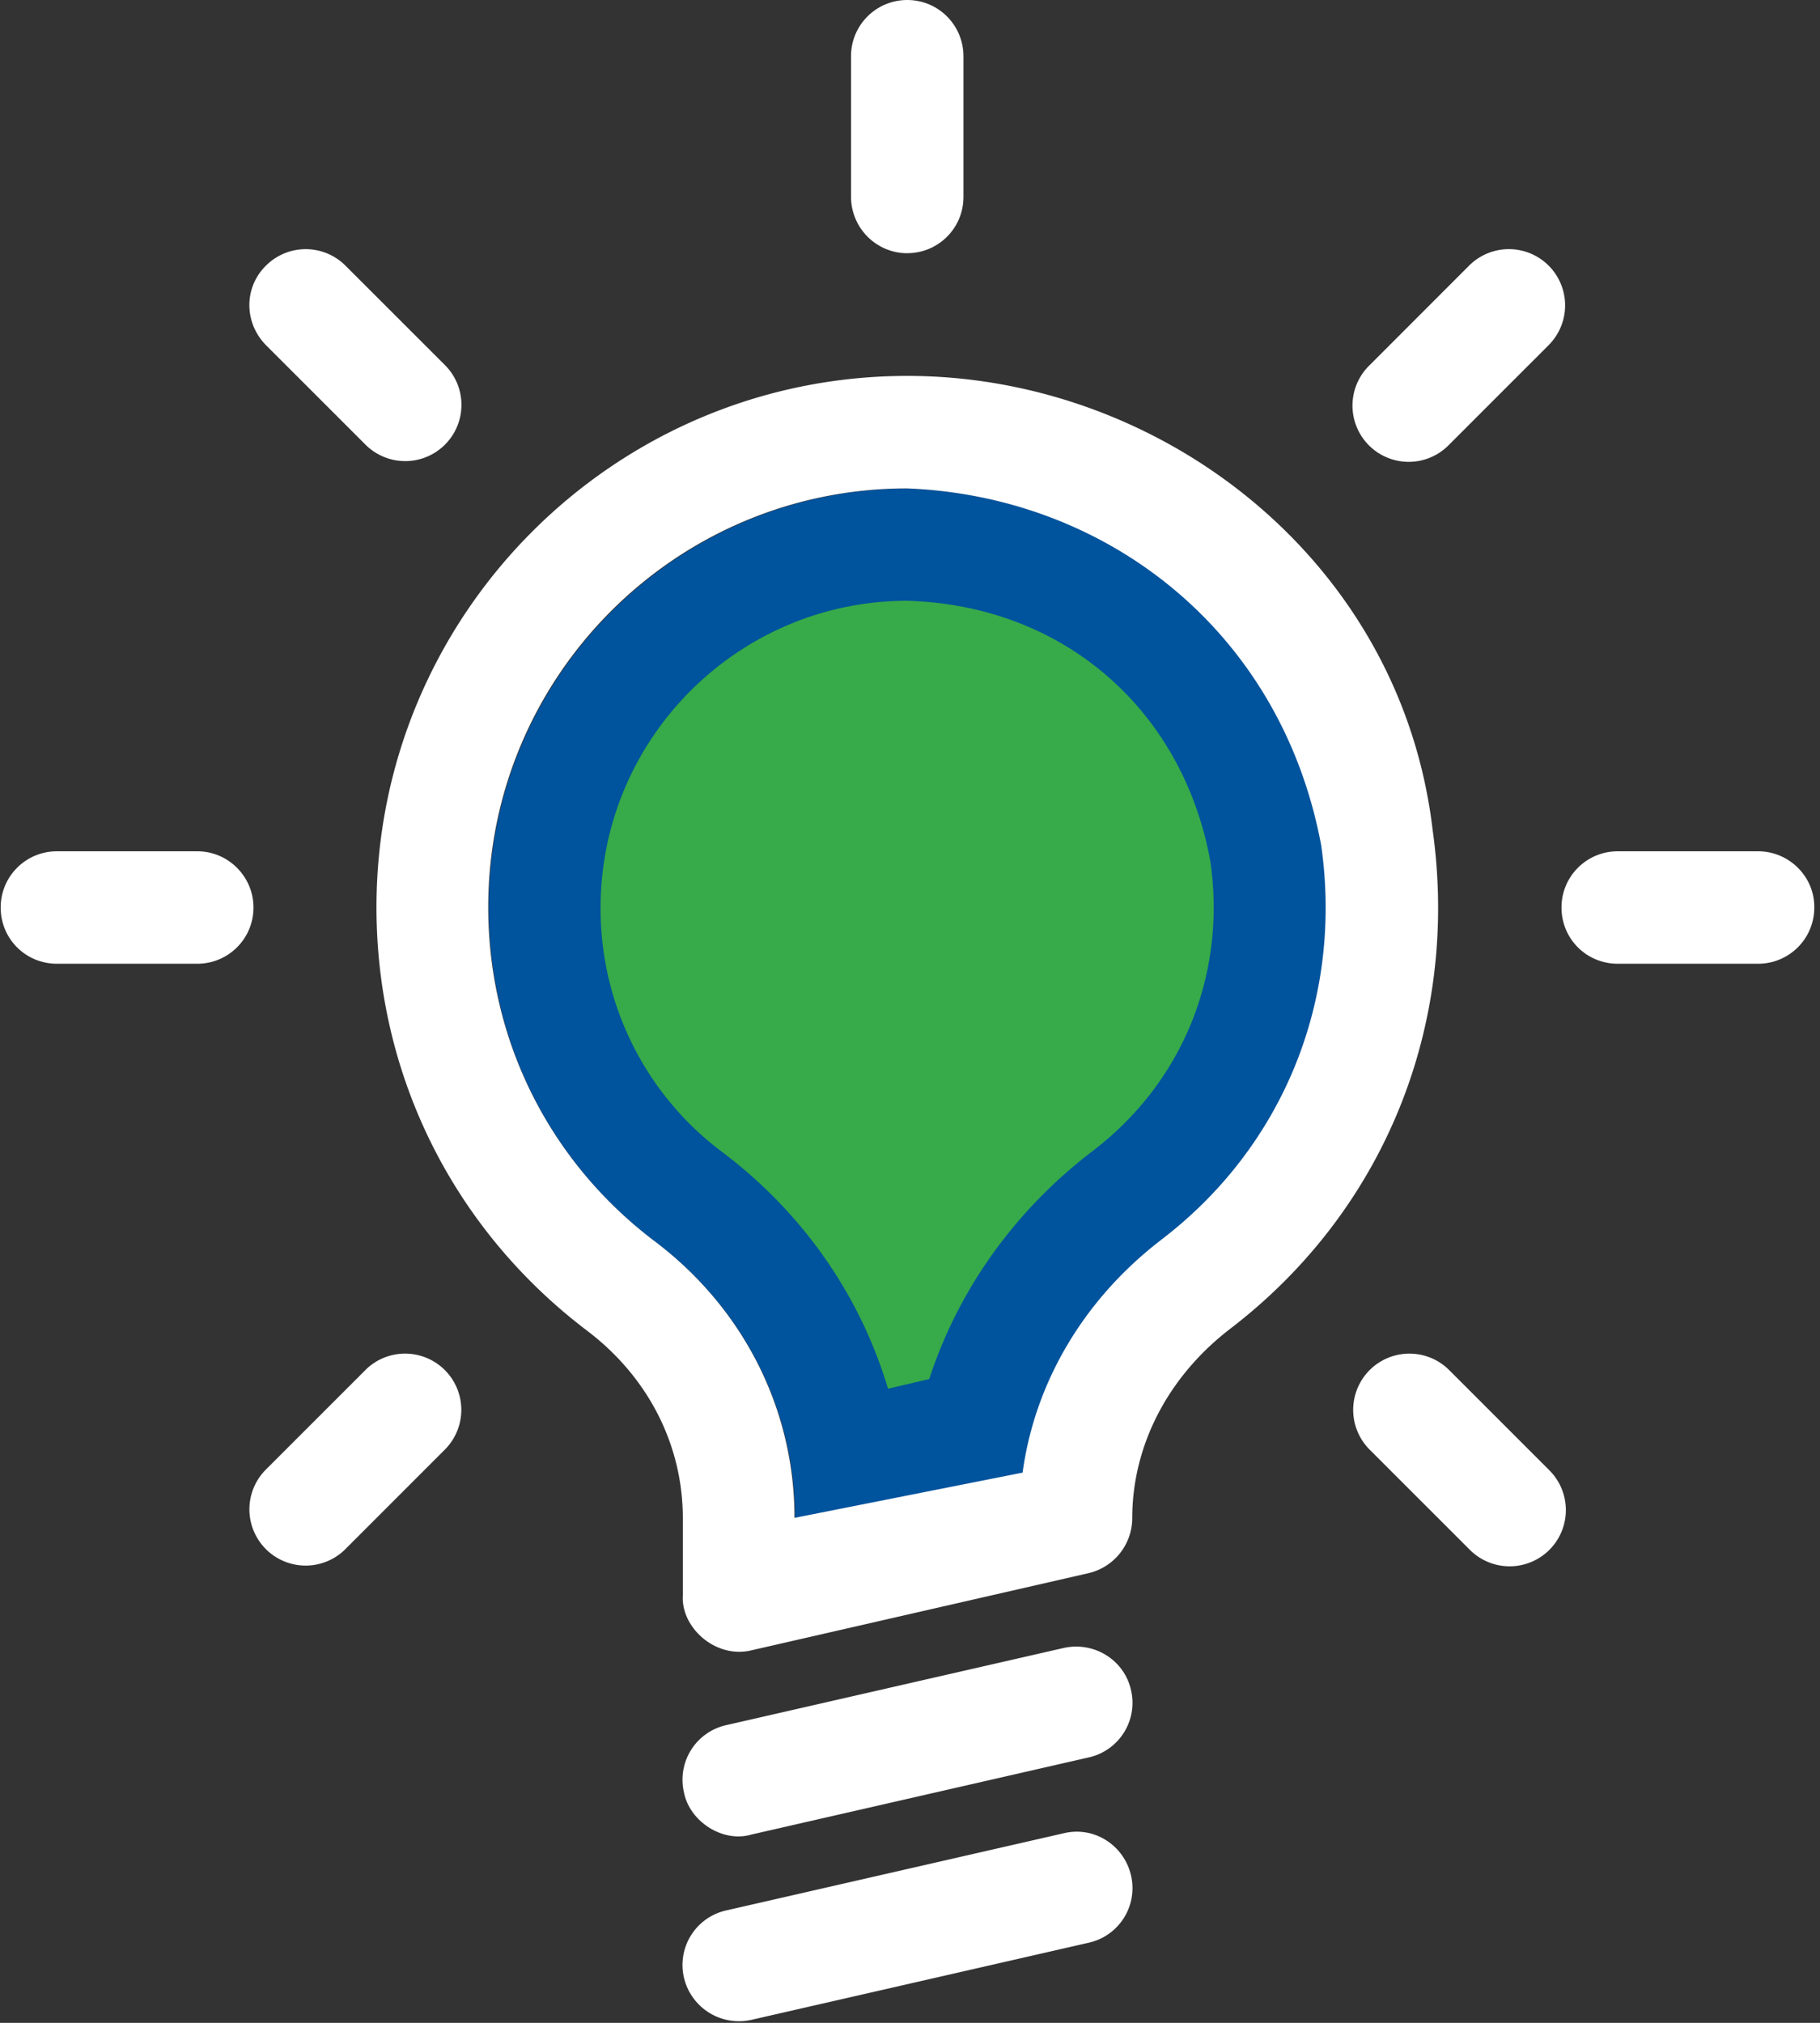
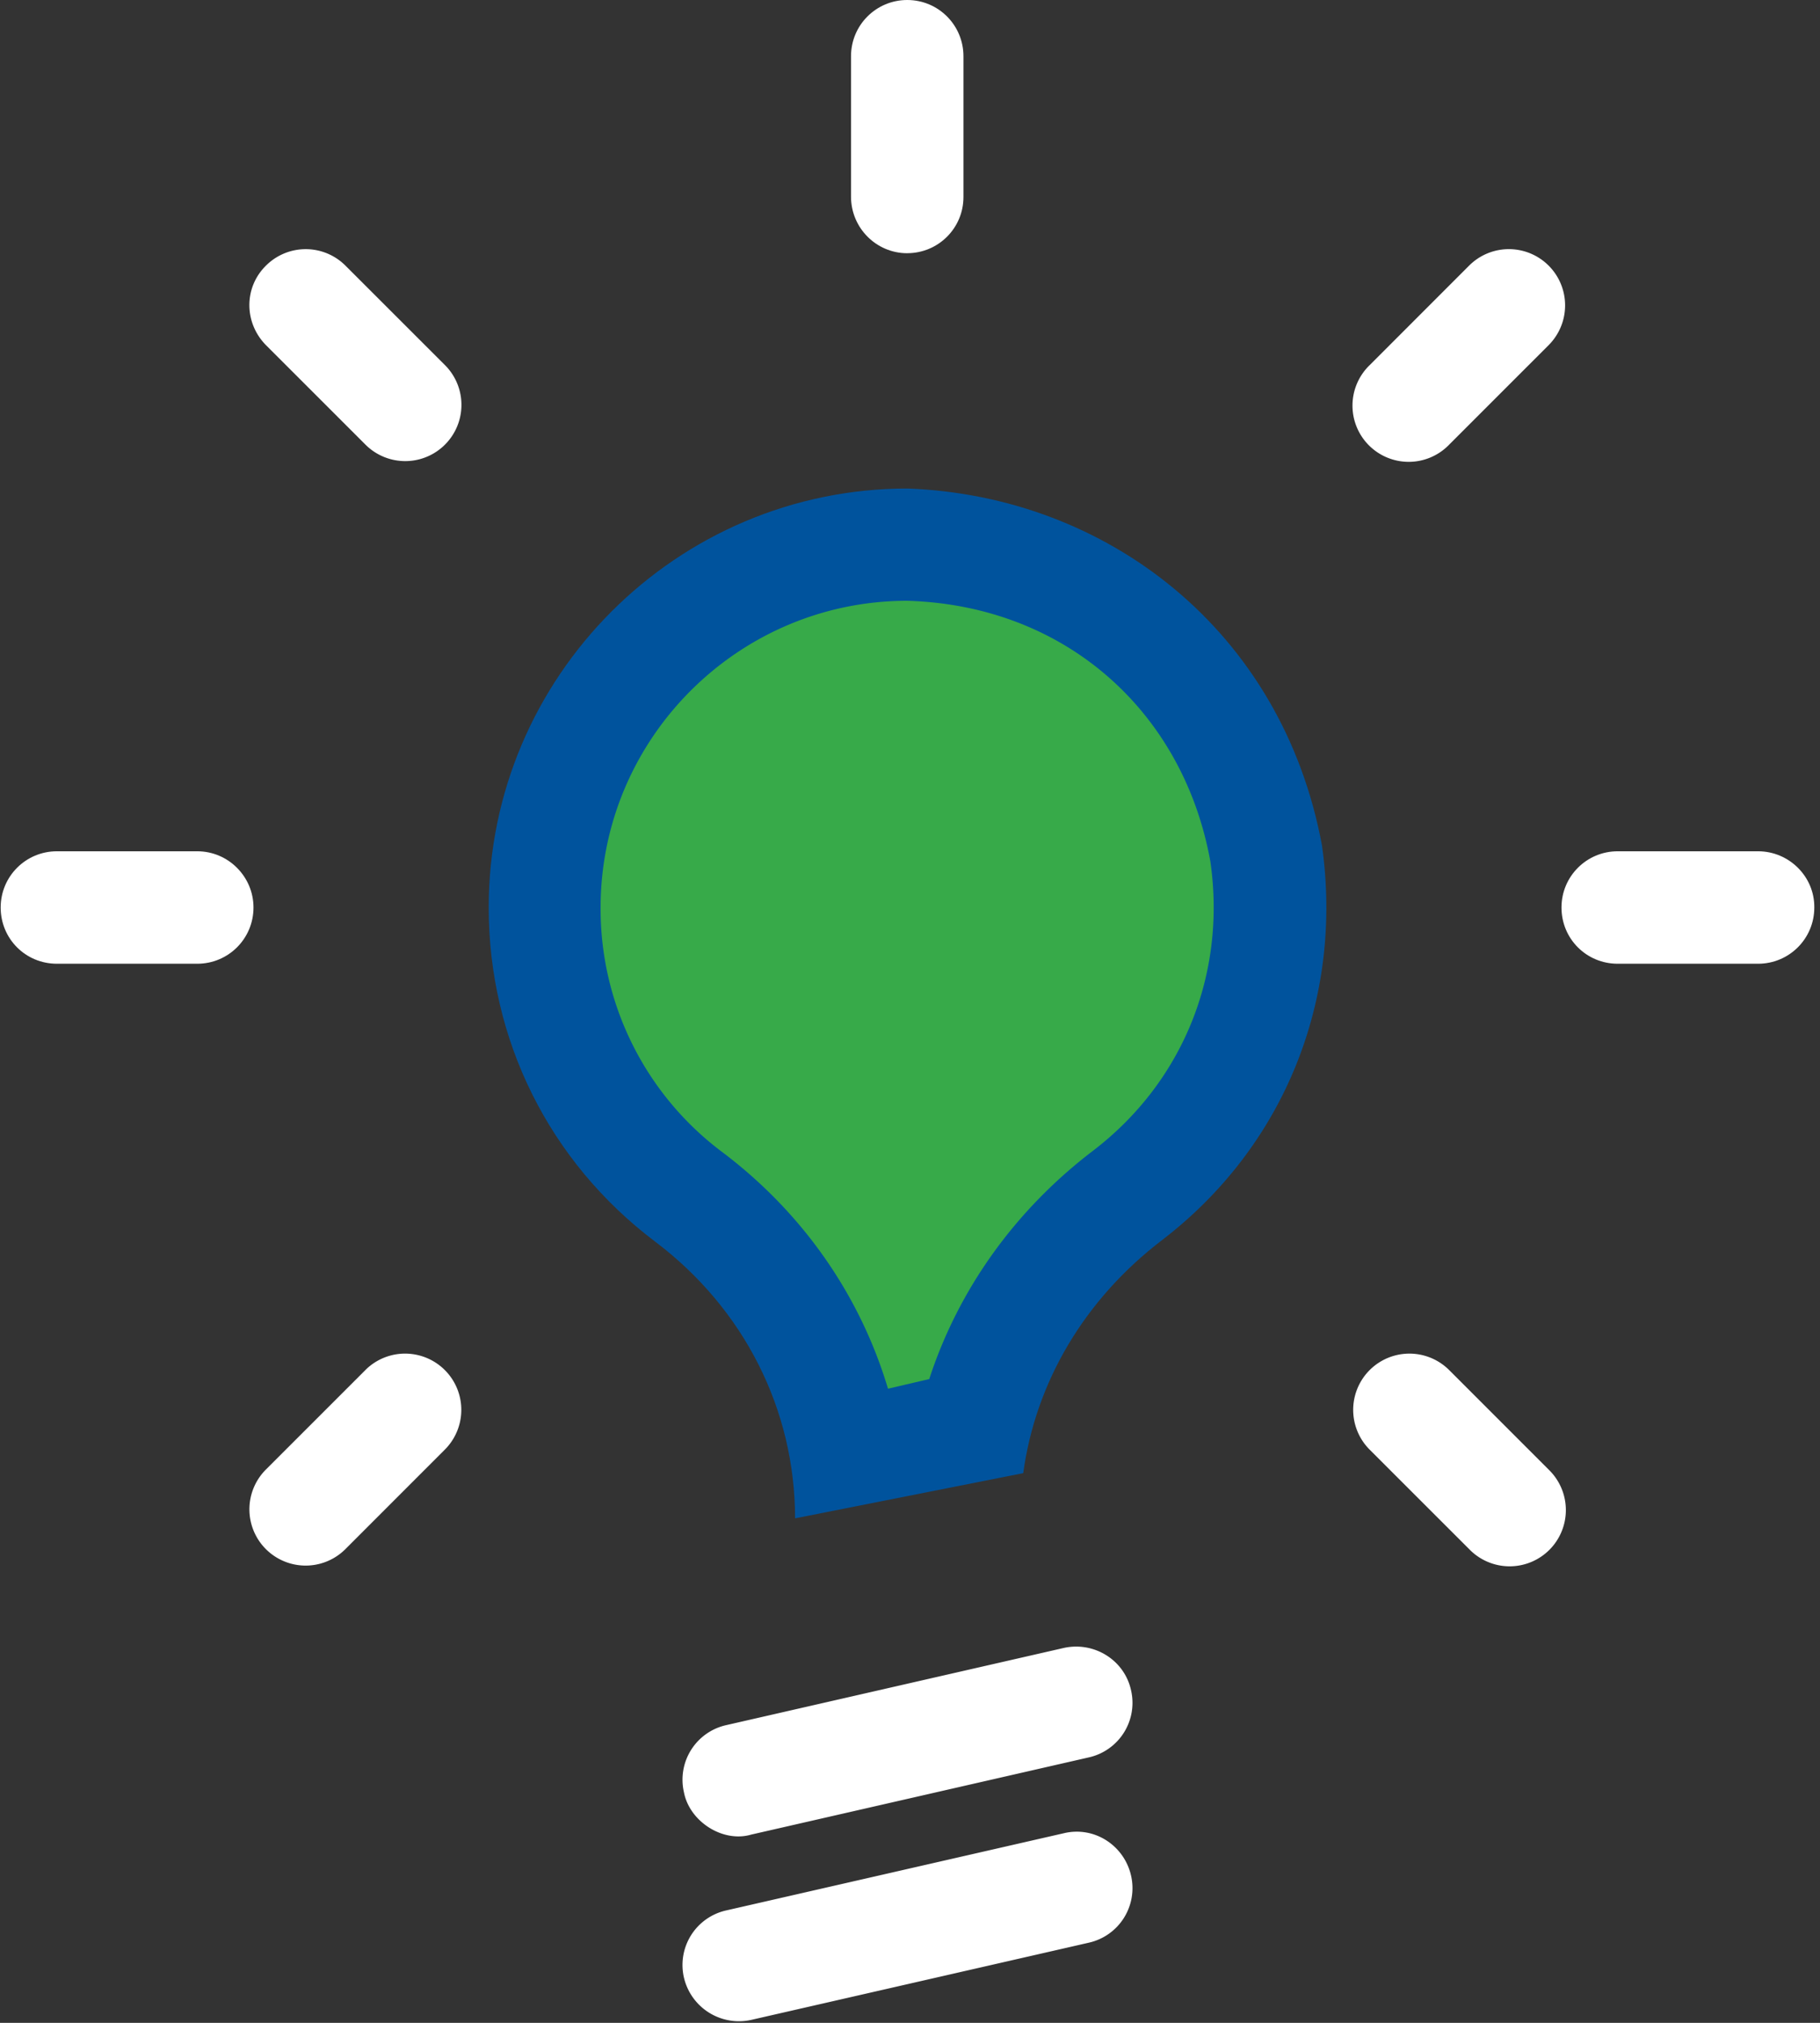
<svg xmlns="http://www.w3.org/2000/svg" width="54" height="60" viewBox="0 0 54 60">
  <rect x="0" y="0" width="54" height="60" fill="#333333" stroke="none" />
  <g>
    <g>
      <g>
        <path fill="#00539d" d="M14.5 26.916c0 3.928 1.796 7.54 4.935 9.91 2.645 1.993 4.155 4.993 4.155 8.21l6.77-1.341c.366-2.695 1.816-5.152 4.116-6.91 3.622-2.773 5.389-7.135 4.748-11.705-1.185-6.395-6.396-10.373-12.298-10.59-6.84 0-12.426 5.576-12.426 12.426z" />
      </g>
      <g>
        <g>
          <path fill="#fff" d="M42.998 13.188l2.95-2.95a1.668 1.668 0 1 0-2.358-2.36l-2.951 2.952a1.668 1.668 0 1 0 2.359 2.358z" />
        </g>
        <g>
          <path fill="#fff" d="M42.998 40.639a1.668 1.668 0 1 0-2.36 2.359l2.952 2.95a1.668 1.668 0 1 0 2.359-2.358z" />
        </g>
        <g>
          <path fill="#fff" d="M10.843 13.188a1.668 1.668 0 1 0 2.36-2.358L10.25 7.879a1.668 1.668 0 0 0-2.359 0c-.661.651-.651 1.697 0 2.358z" />
        </g>
        <g>
-           <path fill="#fff" d="M34.455 36.774c-2.29 1.756-3.75 4.222-4.114 6.906l-6.768 1.342c0-3.217-1.51-6.216-4.154-8.209-3.127-2.367-4.933-5.978-4.933-9.905 0-6.847 5.565-12.421 12.421-12.421 5.9.227 11.1 4.203 12.293 10.586.651 4.568-1.125 8.938-4.745 11.7zm8.051-12.162c-.947-8.014-8.073-13.462-15.584-13.462-8.685 0-15.752 7.067-15.752 15.762 0 4.974 2.28 9.554 6.257 12.564 1.807 1.372 2.833 3.385 2.833 5.557v2.29c-.06.947.967 1.884 2.033 1.628l10.008-2.29a1.679 1.679 0 0 0 1.293-1.628c0-2.162 1.066-4.205 2.902-5.616 4.58-3.504 6.82-9.031 6.01-14.805z" />
-         </g>
+           </g>
        <g>
          <path fill="#fff" d="M22.287 54.417l10.017-2.29a1.658 1.658 0 0 0 1.254-1.994c-.198-.898-1.096-1.45-1.994-1.253l-10.018 2.29a1.658 1.658 0 0 0-1.253 1.993c.168.869 1.155 1.5 1.994 1.254z" />
        </g>
        <g>
          <path fill="#fff" d="M31.564 54.376l-10.018 2.29a1.658 1.658 0 0 0-1.253 1.994 1.677 1.677 0 0 0 1.994 1.253l10.017-2.29a1.658 1.658 0 0 0 1.254-1.994c-.207-.898-1.096-1.47-1.994-1.253z" />
        </g>
        <g>
          <path fill="#fff" d="M26.918 7.51c.918 0 1.668-.74 1.668-1.667V1.668C28.586.75 27.846 0 26.918 0 26 0 25.25.74 25.25 1.668v4.165c0 .928.75 1.678 1.668 1.678z" />
        </g>
        <g>
          <path fill="#fff" d="M52.163 25.25h-4.165c-.918 0-1.668.74-1.668 1.668 0 .928.74 1.668 1.668 1.668h4.165c.918 0 1.668-.74 1.668-1.668.01-.918-.75-1.668-1.668-1.668z" />
        </g>
        <g>
          <path fill="#fff" d="M5.853 25.25H1.688c-.918 0-1.668.74-1.668 1.668 0 .928.74 1.668 1.668 1.668h4.165c.918 0 1.668-.74 1.668-1.668 0-.918-.75-1.668-1.668-1.668z" />
        </g>
        <g>
          <path fill="#fff" d="M10.84 40.639l-2.951 2.95a1.668 1.668 0 1 0 2.359 2.36l2.95-2.951a1.668 1.668 0 1 0-2.358-2.36z" />
        </g>
      </g>
      <g>
        <path fill="#37aa49" d="M35.911 25.548c-.8-4.422-4.283-7.59-8.991-7.728-5.014 0-9.1 4.086-9.1 9.1a9.003 9.003 0 0 0 3.612 7.254c2.409 1.816 4.096 4.274 4.915 7.017l1.224-.286c.859-2.635 2.527-4.994 4.856-6.77 2.665-2.034 3.968-5.241 3.484-8.587z" />
      </g>
    </g>
  </g>
</svg>